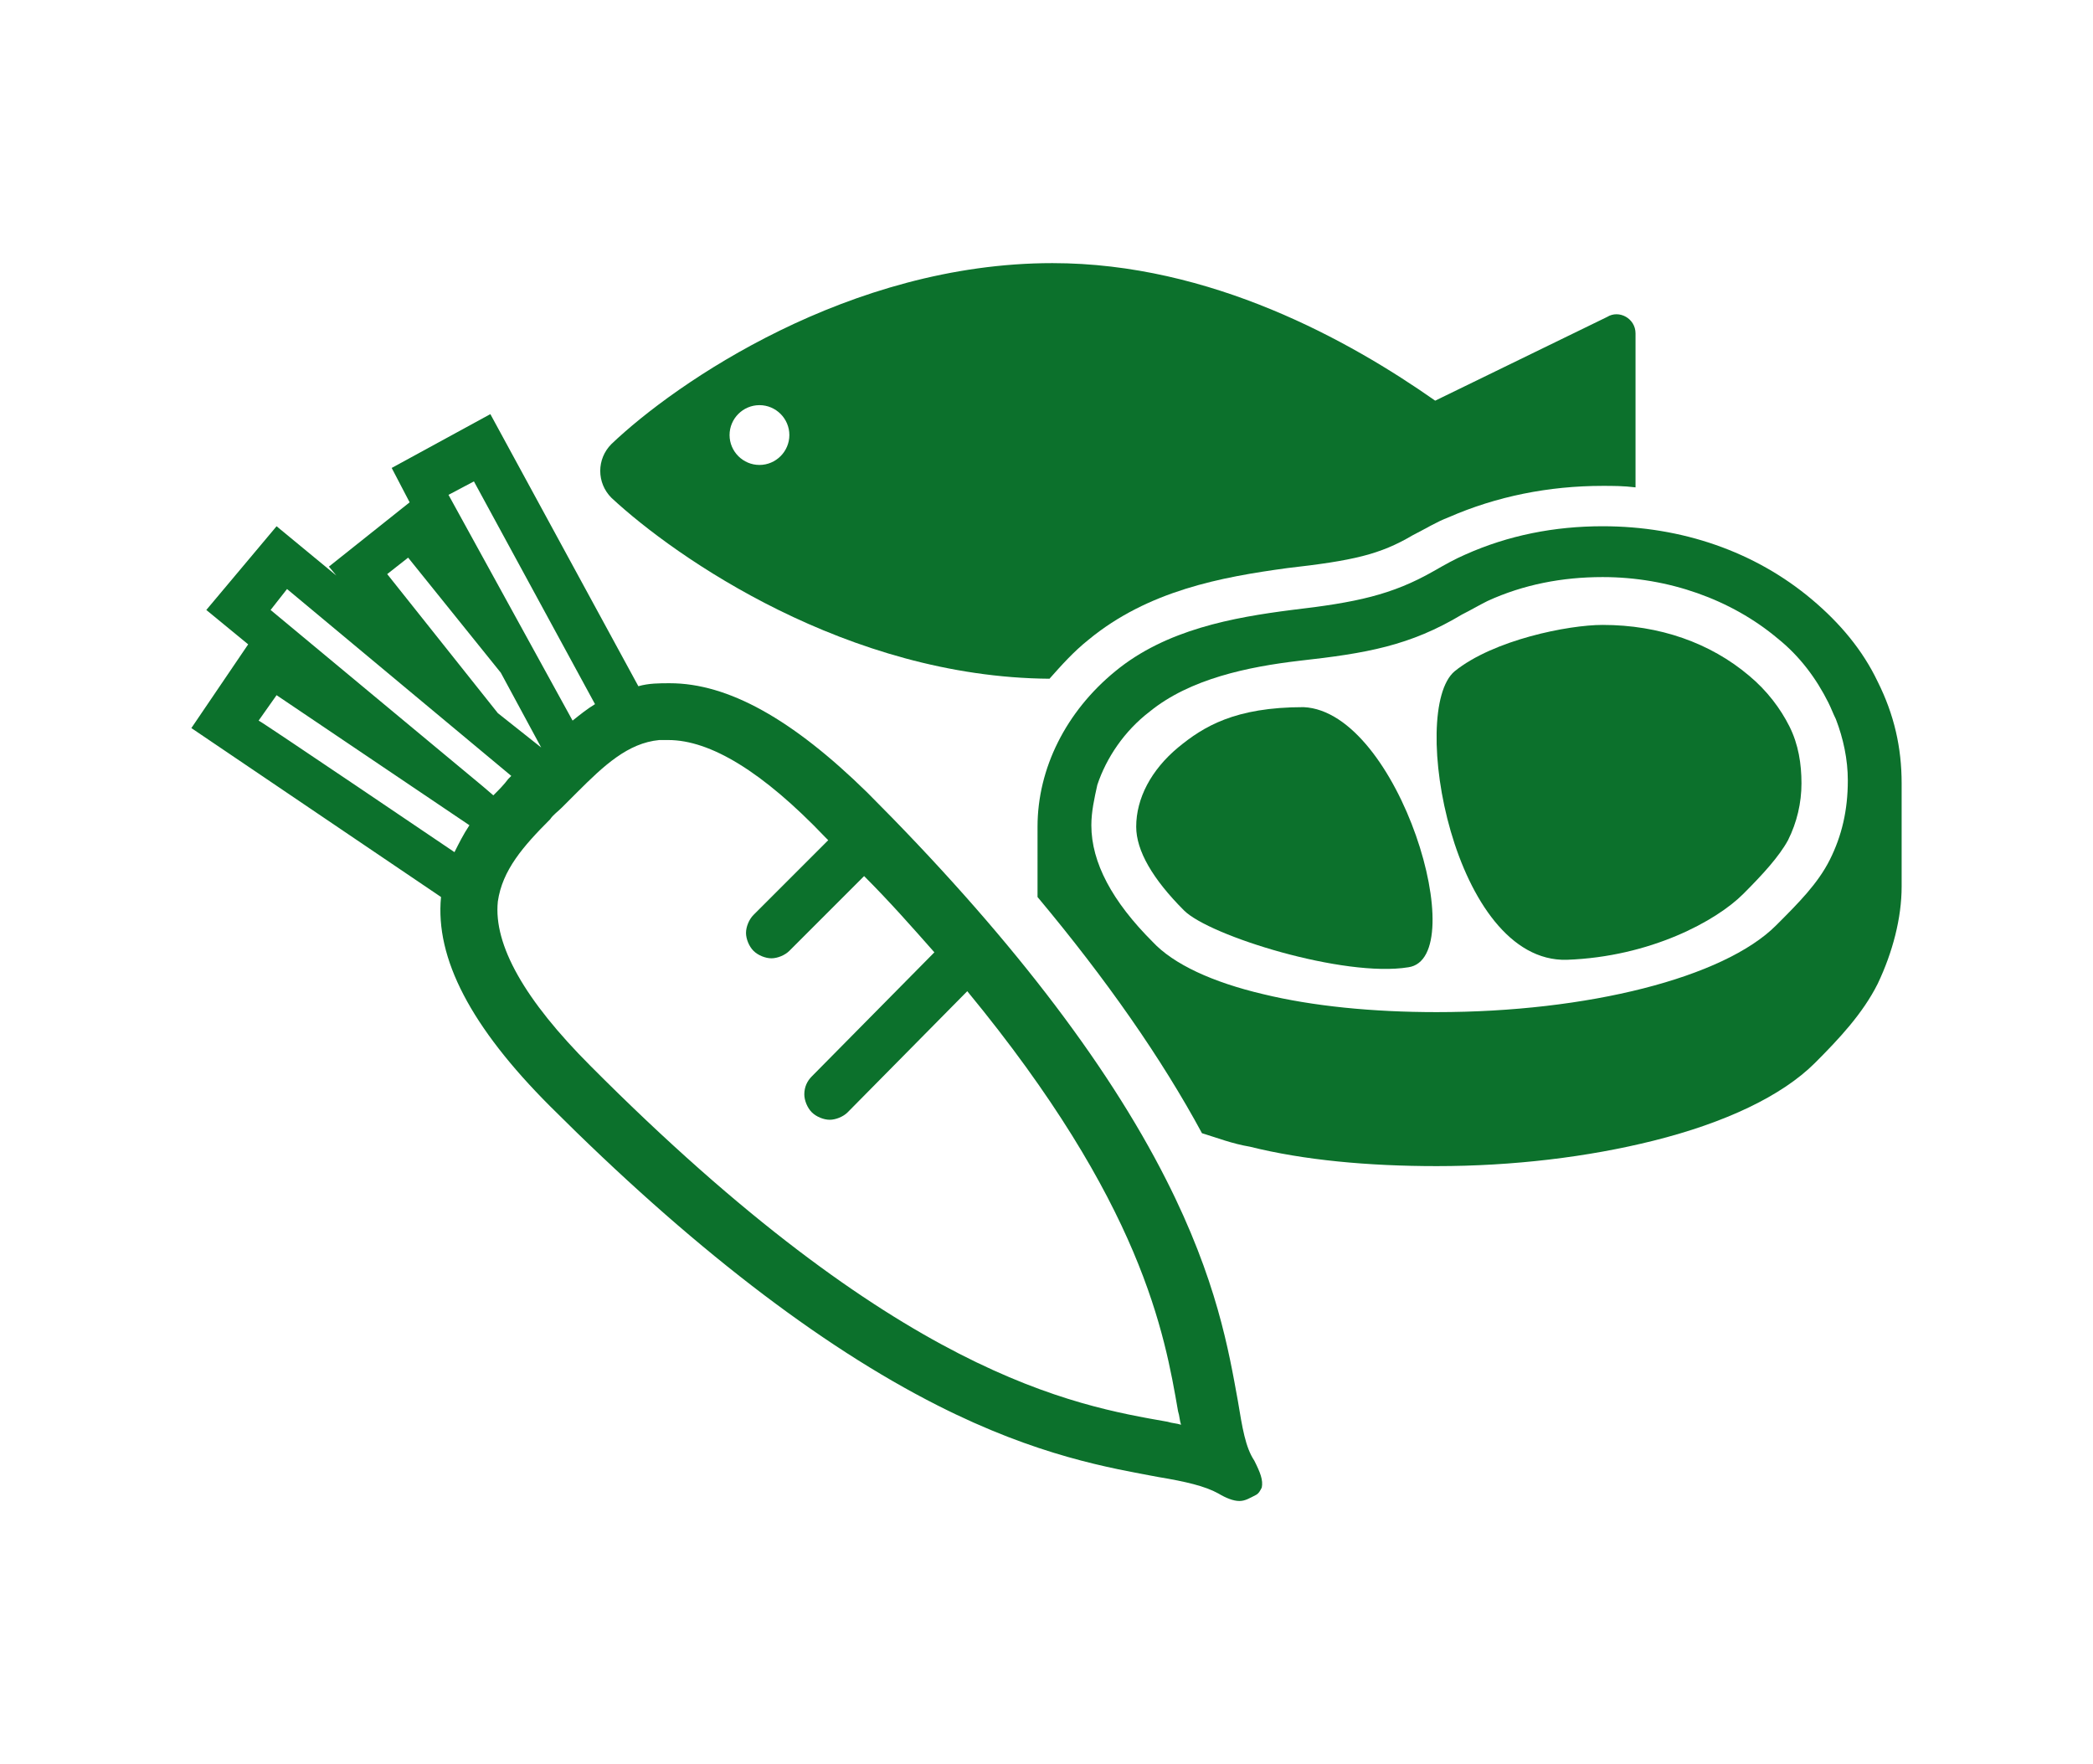
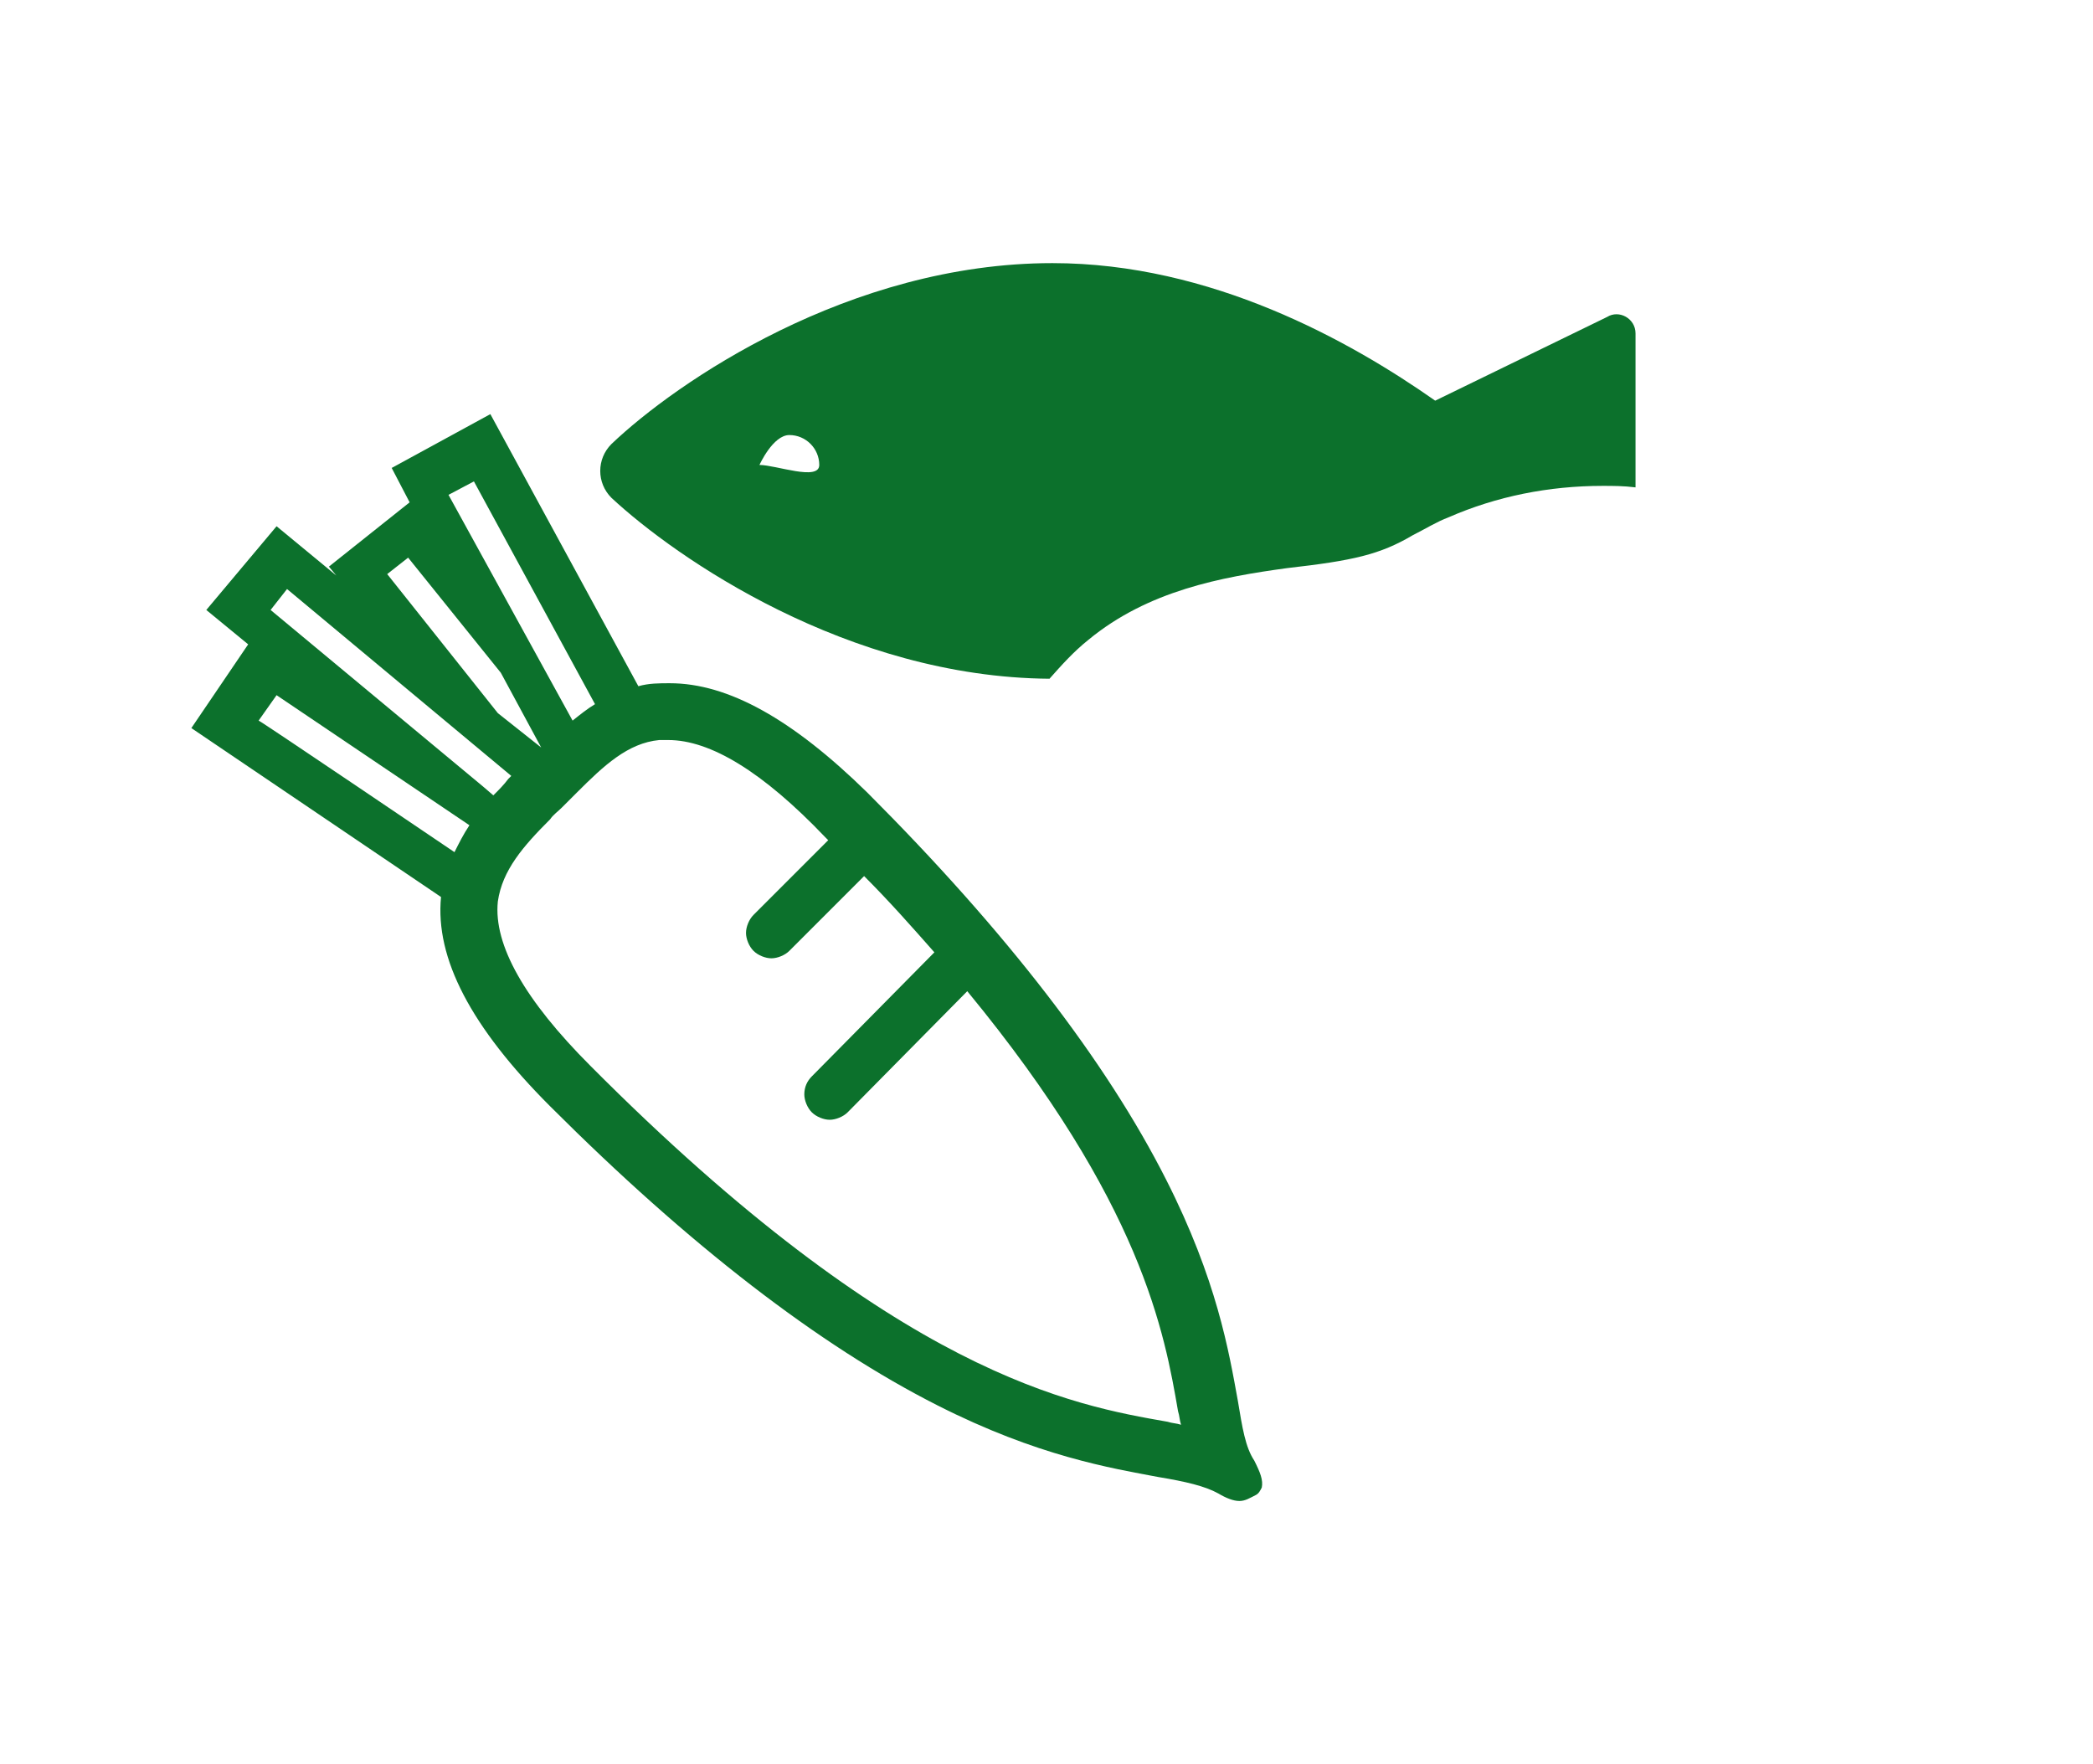
<svg xmlns="http://www.w3.org/2000/svg" version="1.1" id="_レイヤー_2" x="0px" y="0px" viewBox="0 0 140 118" style="enable-background:new 0 0 140 118;" xml:space="preserve">
  <style type="text/css">
	.st0{opacity:0.95;}
	.st1{fill:#006A22;}
</style>
  <g id="main">
    <g class="st0">
-       <path class="st1" d="M107.5,21.2L96,26.8c-5.7-4-15-9.2-25.6-9.2c-13.6,0-25.2,8-29.5,12.1c-1,1-1,2.6,0,3.6    c4.3,4,15.8,12,29.3,12.1c0.8-0.9,1.6-1.8,2.6-2.6c4-3.3,8.9-4.2,13.3-4.8c4.4-0.5,6.2-0.9,8.4-2.2c0.8-0.4,1.6-0.9,2.4-1.2    c3.2-1.4,6.7-2.1,10.3-2.1c0.7,0,1.4,0,2.2,0.1V22.3C109.4,21.3,108.3,20.7,107.5,21.2L107.5,21.2z M50.8,31.1c-1.1,0-2-0.9-2-2    s0.9-2,2-2s2,0.9,2,2S51.9,31.1,50.8,31.1z" />
+       <path class="st1" d="M107.5,21.2L96,26.8c-5.7-4-15-9.2-25.6-9.2c-13.6,0-25.2,8-29.5,12.1c-1,1-1,2.6,0,3.6    c4.3,4,15.8,12,29.3,12.1c0.8-0.9,1.6-1.8,2.6-2.6c4-3.3,8.9-4.2,13.3-4.8c4.4-0.5,6.2-0.9,8.4-2.2c0.8-0.4,1.6-0.9,2.4-1.2    c3.2-1.4,6.7-2.1,10.3-2.1c0.7,0,1.4,0,2.2,0.1V22.3C109.4,21.3,108.3,20.7,107.5,21.2L107.5,21.2z M50.8,31.1s0.9-2,2-2s2,0.9,2,2S51.9,31.1,50.8,31.1z" />
      <g>
-         <path class="st1" d="M87.2,47.3c-4.6,0-6.7,1.3-8.4,2.7c-1.8,1.5-2.8,3.4-2.8,5.3c0,1.6,1.1,3.5,3.2,5.6c1.7,1.7,10.7,4.5,15,3.8     C98.5,64.1,93.6,47.6,87.2,47.3L87.2,47.3z" />
-         <path class="st1" d="M119.7,48.6c-0.6-1.2-1.5-2.4-2.7-3.4c-2.6-2.2-6-3.4-9.8-3.4c-2.3,0-7.3,1-9.9,3.1     c-3.1,2.6-0.1,19.5,7.5,19.3c5.6-0.2,10-2.6,11.8-4.4c1.3-1.3,2.4-2.5,3-3.6c0.6-1.2,0.9-2.5,0.9-3.8S120.3,49.8,119.7,48.6     L119.7,48.6z" />
-       </g>
-       <path class="st1" d="M127.2,52.4c0-2.4-0.5-4.6-1.6-6.8c-1-2.1-2.5-3.9-4.4-5.5c-3.8-3.2-8.7-4.9-14-4.9c-3.2,0-6.3,0.6-9.2,1.9    c-0.7,0.3-1.4,0.7-2.1,1.1c-2.8,1.6-5.2,2.1-9.5,2.6c-3.9,0.5-8.4,1.3-11.8,4.1c-3.3,2.7-5.2,6.5-5.2,10.4V60    c4.6,5.5,8.3,10.8,11,15.8c1,0.3,2,0.7,3.2,0.9c3.6,0.9,7.9,1.3,12.5,1.3c5.1,0,10.1-0.6,14.5-1.7c4.8-1.2,8.6-3,10.8-5.2    c1.6-1.6,3.2-3.3,4.2-5.3c1-2.1,1.6-4.4,1.6-6.5S127.2,52.4,127.2,52.4L127.2,52.4z M122.4,57.5c-0.8,1.6-2.1,2.9-3.6,4.4    c-3.5,3.5-12.6,5.8-22.7,5.8c-4.3,0-8.3-0.4-11.6-1.2c-3.4-0.8-6-2-7.4-3.5c-2.7-2.7-4.1-5.3-4.1-7.8c0-0.9,0.2-1.8,0.4-2.7    c0.6-1.8,1.8-3.6,3.5-4.9c2.7-2.2,6.6-3,10-3.4c4.5-0.5,7.4-1,10.9-3.1c0.6-0.3,1.1-0.6,1.7-0.9c2.4-1.1,5-1.6,7.7-1.6    c4.4,0,8.6,1.5,11.7,4.1c1.5,1.2,2.6,2.7,3.4,4.3c0.2,0.4,0.3,0.7,0.5,1.1c0.5,1.3,0.8,2.7,0.8,4.1    C123.6,54.2,123.2,55.9,122.4,57.5L122.4,57.5z" />
+         </g>
      <path class="st1" d="M82.9,100.4c-0.4,0-0.9-0.2-1.4-0.5c-0.9-0.5-2.2-0.8-4-1.1c-3.2-0.6-8.1-1.4-14.8-4.8    c-7.9-4-16.6-10.7-25.9-20c-5.3-5.3-7.7-9.9-7.3-14L12.8,48.7l3.8-5.6l-2.8-2.3l4.7-5.6l4,3.3l-0.5-0.6l5.4-4.3l-1.2-2.3l6.6-3.6    l9.9,18.2c0.7-0.2,1.4-0.2,2.1-0.2c3.9,0,8.2,2.4,13.2,7.3c9.3,9.3,16,18,20,25.9c3.4,6.7,4.2,11.5,4.8,14.8    c0.3,1.8,0.5,3.1,1.1,4c0.4,0.8,0.6,1.3,0.5,1.8c-0.1,0.2-0.2,0.4-0.4,0.5C83.6,100.2,83.3,100.4,82.9,100.4L82.9,100.4    L82.9,100.4z M44.7,49.5c-0.2,0-0.4,0-0.6,0c-2.1,0.2-3.7,1.7-5.5,3.5c-0.3,0.3-0.5,0.5-0.8,0.8l-0.1,0.1L37.6,54    c-0.3,0.3-0.6,0.5-0.8,0.8c-1.8,1.8-3.2,3.4-3.5,5.5c-0.3,2.9,1.8,6.6,6.2,11C60.1,92,71.8,94,78.1,95.1h0    c0.3,0.1,0.6,0.1,0.9,0.2c-0.1-0.3-0.1-0.6-0.2-0.9c-0.9-5.2-2.4-13.9-14.1-28.1l-8,8.1c-0.3,0.3-0.8,0.5-1.2,0.5    s-0.9-0.2-1.2-0.5c-0.3-0.3-0.5-0.8-0.5-1.2c0-0.5,0.2-0.9,0.5-1.2l8.2-8.3c-1.5-1.7-3-3.4-4.7-5.1l-5,5c-0.3,0.3-0.8,0.5-1.2,0.5    s-0.9-0.2-1.2-0.5c-0.3-0.3-0.5-0.8-0.5-1.2s0.2-0.9,0.5-1.2l5-5c-0.1-0.1-0.1-0.1-0.2-0.2C51,51.6,47.5,49.5,44.7,49.5L44.7,49.5    z M30.4,57c0.3-0.6,0.6-1.2,1-1.8l-12.9-8.7l-1.2,1.7C17.4,48.2,30.4,57,30.4,57z M33,53.2c0.4-0.4,0.7-0.7,1-1.1    c0.1-0.1,0.1-0.1,0.2-0.2l-15-12.5l-1.1,1.4l14.2,11.8L33,53.2L33,53.2z M36.2,50l-2.7-5l-6.2-7.7l-1.4,1.1l7.4,9.3L36.2,50    L36.2,50z M38.3,48.2c0.5-0.4,1-0.8,1.5-1.1l-8.1-14.9l-1.7,0.9L38.3,48.2L38.3,48.2z" />
    </g>
  </g>
</svg>